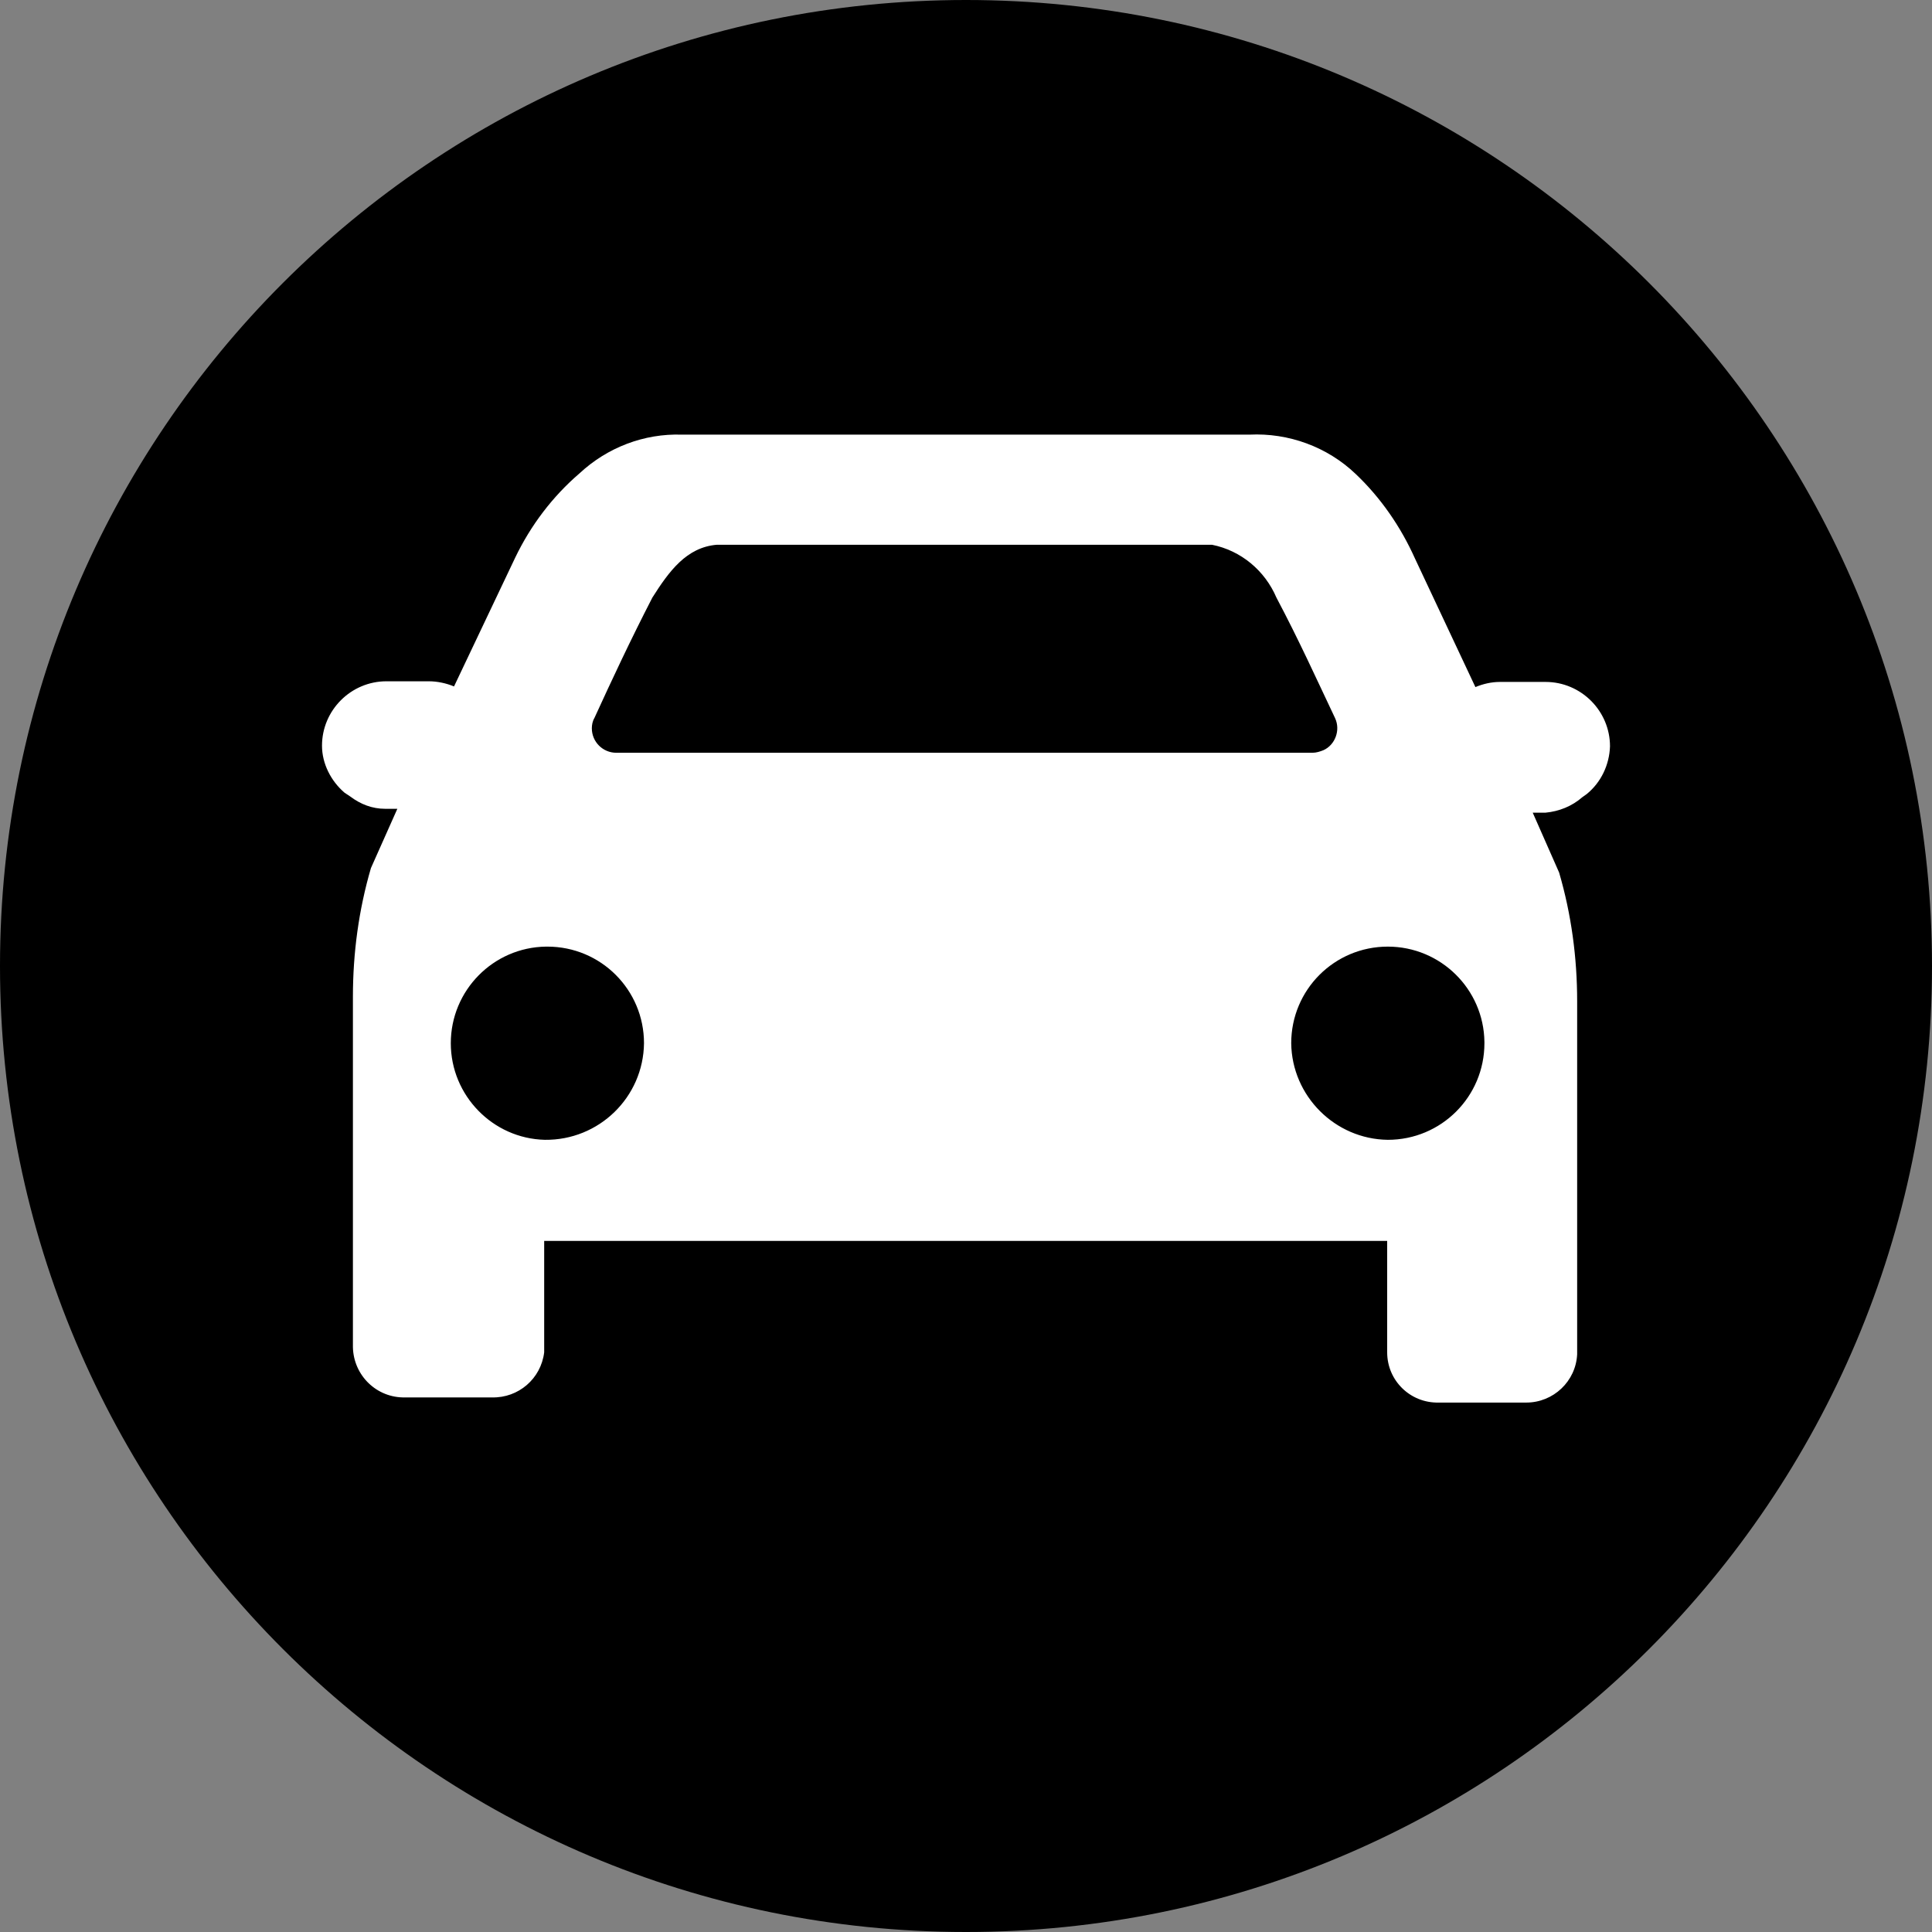
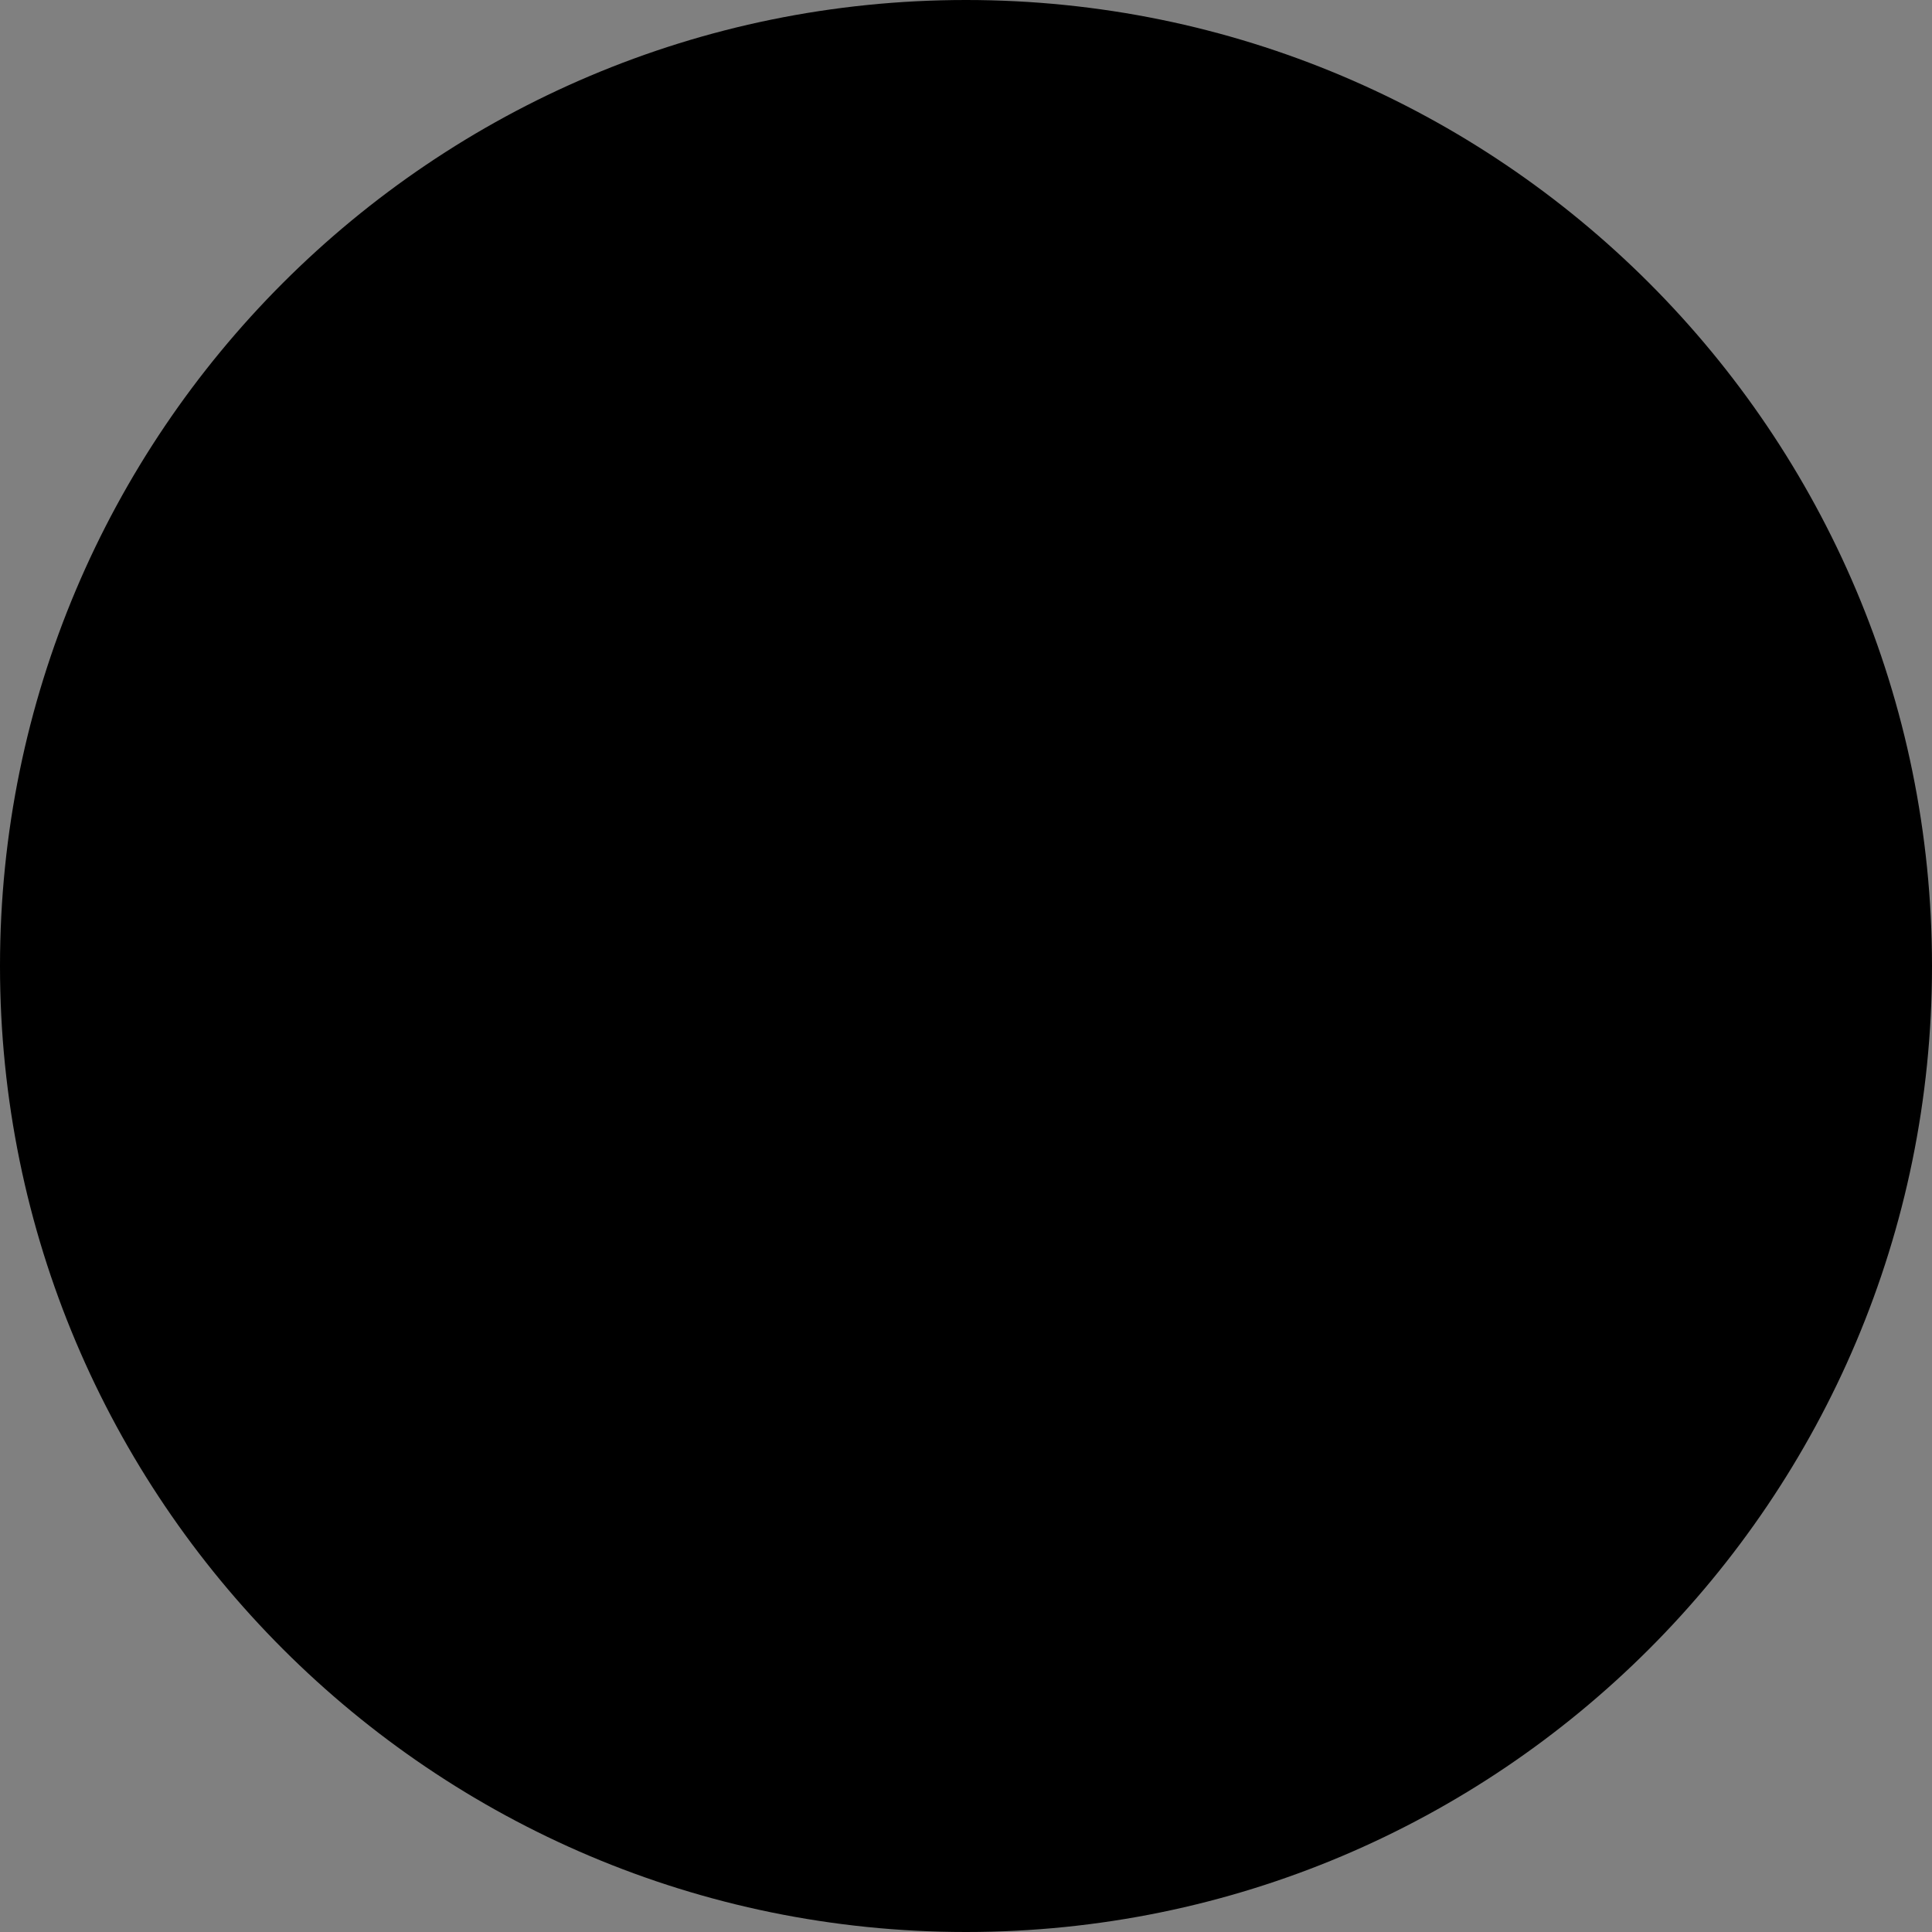
<svg xmlns="http://www.w3.org/2000/svg" width="60" height="60" viewBox="0 0 60 60" fill="none">
  <rect x="0" y="0" width="60" height="60" fill="#808080" stroke="none" />
  <g clip-path="url(#clip0_1884_43727)">
    <path d="M30 60C46.569 60 60 46.569 60 30C60 13.431 46.569 0 30 0C13.431 0 0 13.431 0 30C0 46.569 13.431 60 30 60Z" fill="black" />
-     <path fill-rule="evenodd" clip-rule="evenodd" d="M49.14 24.758L49.28 24.658C49.72 24.298 49.98 23.758 50 23.178C50 22.078 49.1 21.178 48 21.178H46.58C46.32 21.178 46.06 21.238 45.82 21.338L43.94 17.338C43.5 16.358 42.88 15.458 42.1 14.718C41.22 13.878 40.02 13.438 38.8 13.498H21.18C20 13.458 18.86 13.898 18 14.698C17.16 15.418 16.48 16.318 16 17.318L14.1 21.318C13.86 21.218 13.58 21.158 13.32 21.158H12C10.9 21.158 10 22.058 10 23.158C10 23.718 10.28 24.258 10.7 24.618L10.88 24.738C11.2 24.978 11.56 25.118 11.96 25.118H12.34L11.52 26.958C11.14 28.258 10.96 29.598 10.96 30.958V41.838C10.98 42.718 11.7 43.418 12.58 43.398H15.28C16.1 43.418 16.8 42.818 16.9 41.998V38.538H43.08V41.998C43.08 42.878 43.8 43.578 44.68 43.558C44.68 43.558 44.68 43.558 44.7 43.558H47.4C48.24 43.558 48.94 42.898 48.98 42.058V31.098C48.98 29.738 48.8 28.398 48.42 27.098L47.6 25.238H48C48.42 25.198 48.82 25.038 49.14 24.758ZM20.26 18.558C20.78 17.738 21.32 16.998 22.26 16.918H37.64C38.54 17.098 39.28 17.718 39.64 18.558C40.34 19.878 40.9 21.118 41.46 22.298C41.64 22.678 41.46 23.138 41.1 23.298C41 23.338 40.88 23.378 40.76 23.378H19.14C18.72 23.378 18.38 23.038 18.38 22.618C18.38 22.518 18.4 22.398 18.46 22.298C19 21.118 19.58 19.878 20.26 18.558ZM16.92 35.398C15.3 35.358 14 34.018 14 32.398C14 30.758 15.32 29.418 16.96 29.398C16.96 29.398 16.98 29.398 17 29.398C18.66 29.398 20 30.738 20 32.398C19.98 34.078 18.6 35.418 16.92 35.398ZM43.1 35.398C41.46 35.378 40.12 34.038 40.1 32.398C40.1 30.738 41.44 29.398 43.1 29.398C44.74 29.398 46.08 30.718 46.1 32.358C46.1 32.358 46.1 32.378 46.1 32.398C46.1 34.058 44.76 35.398 43.1 35.398Z" fill="white" />
  </g>
  <defs>
    <clipPath id="clip0_1884_43727">
      <rect width="60" height="60" fill="white" />
    </clipPath>
  </defs>
</svg>